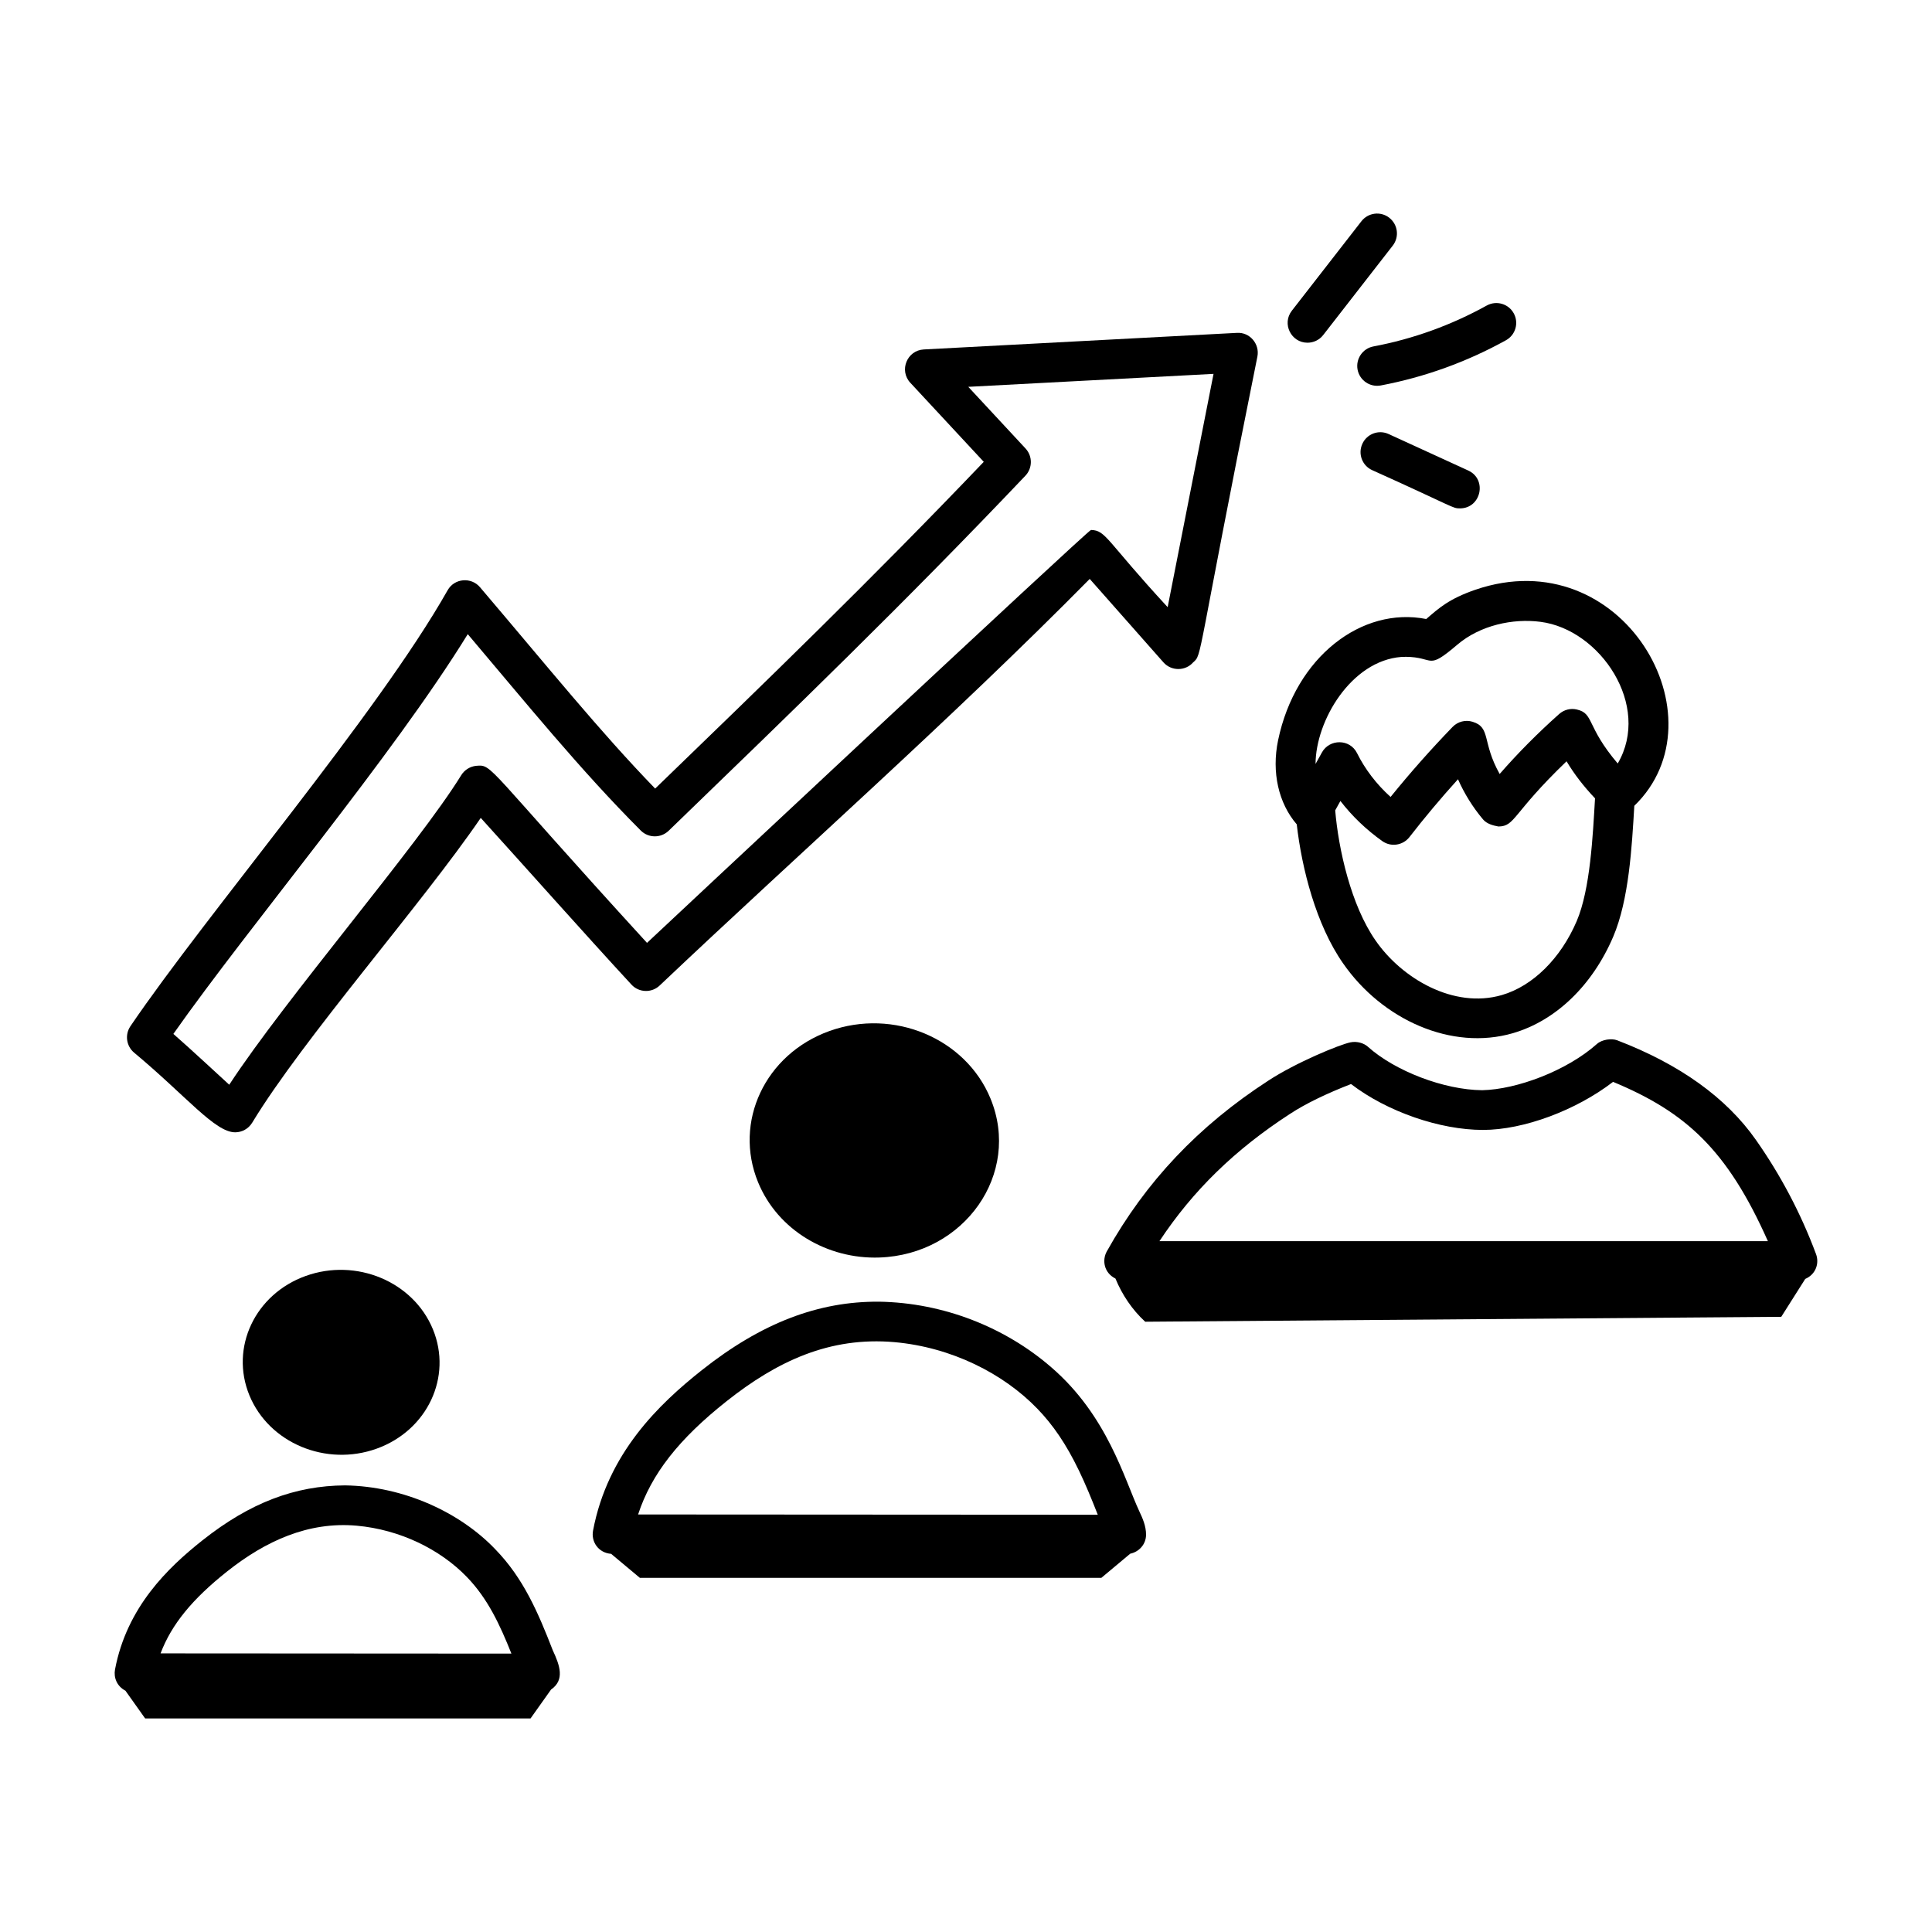
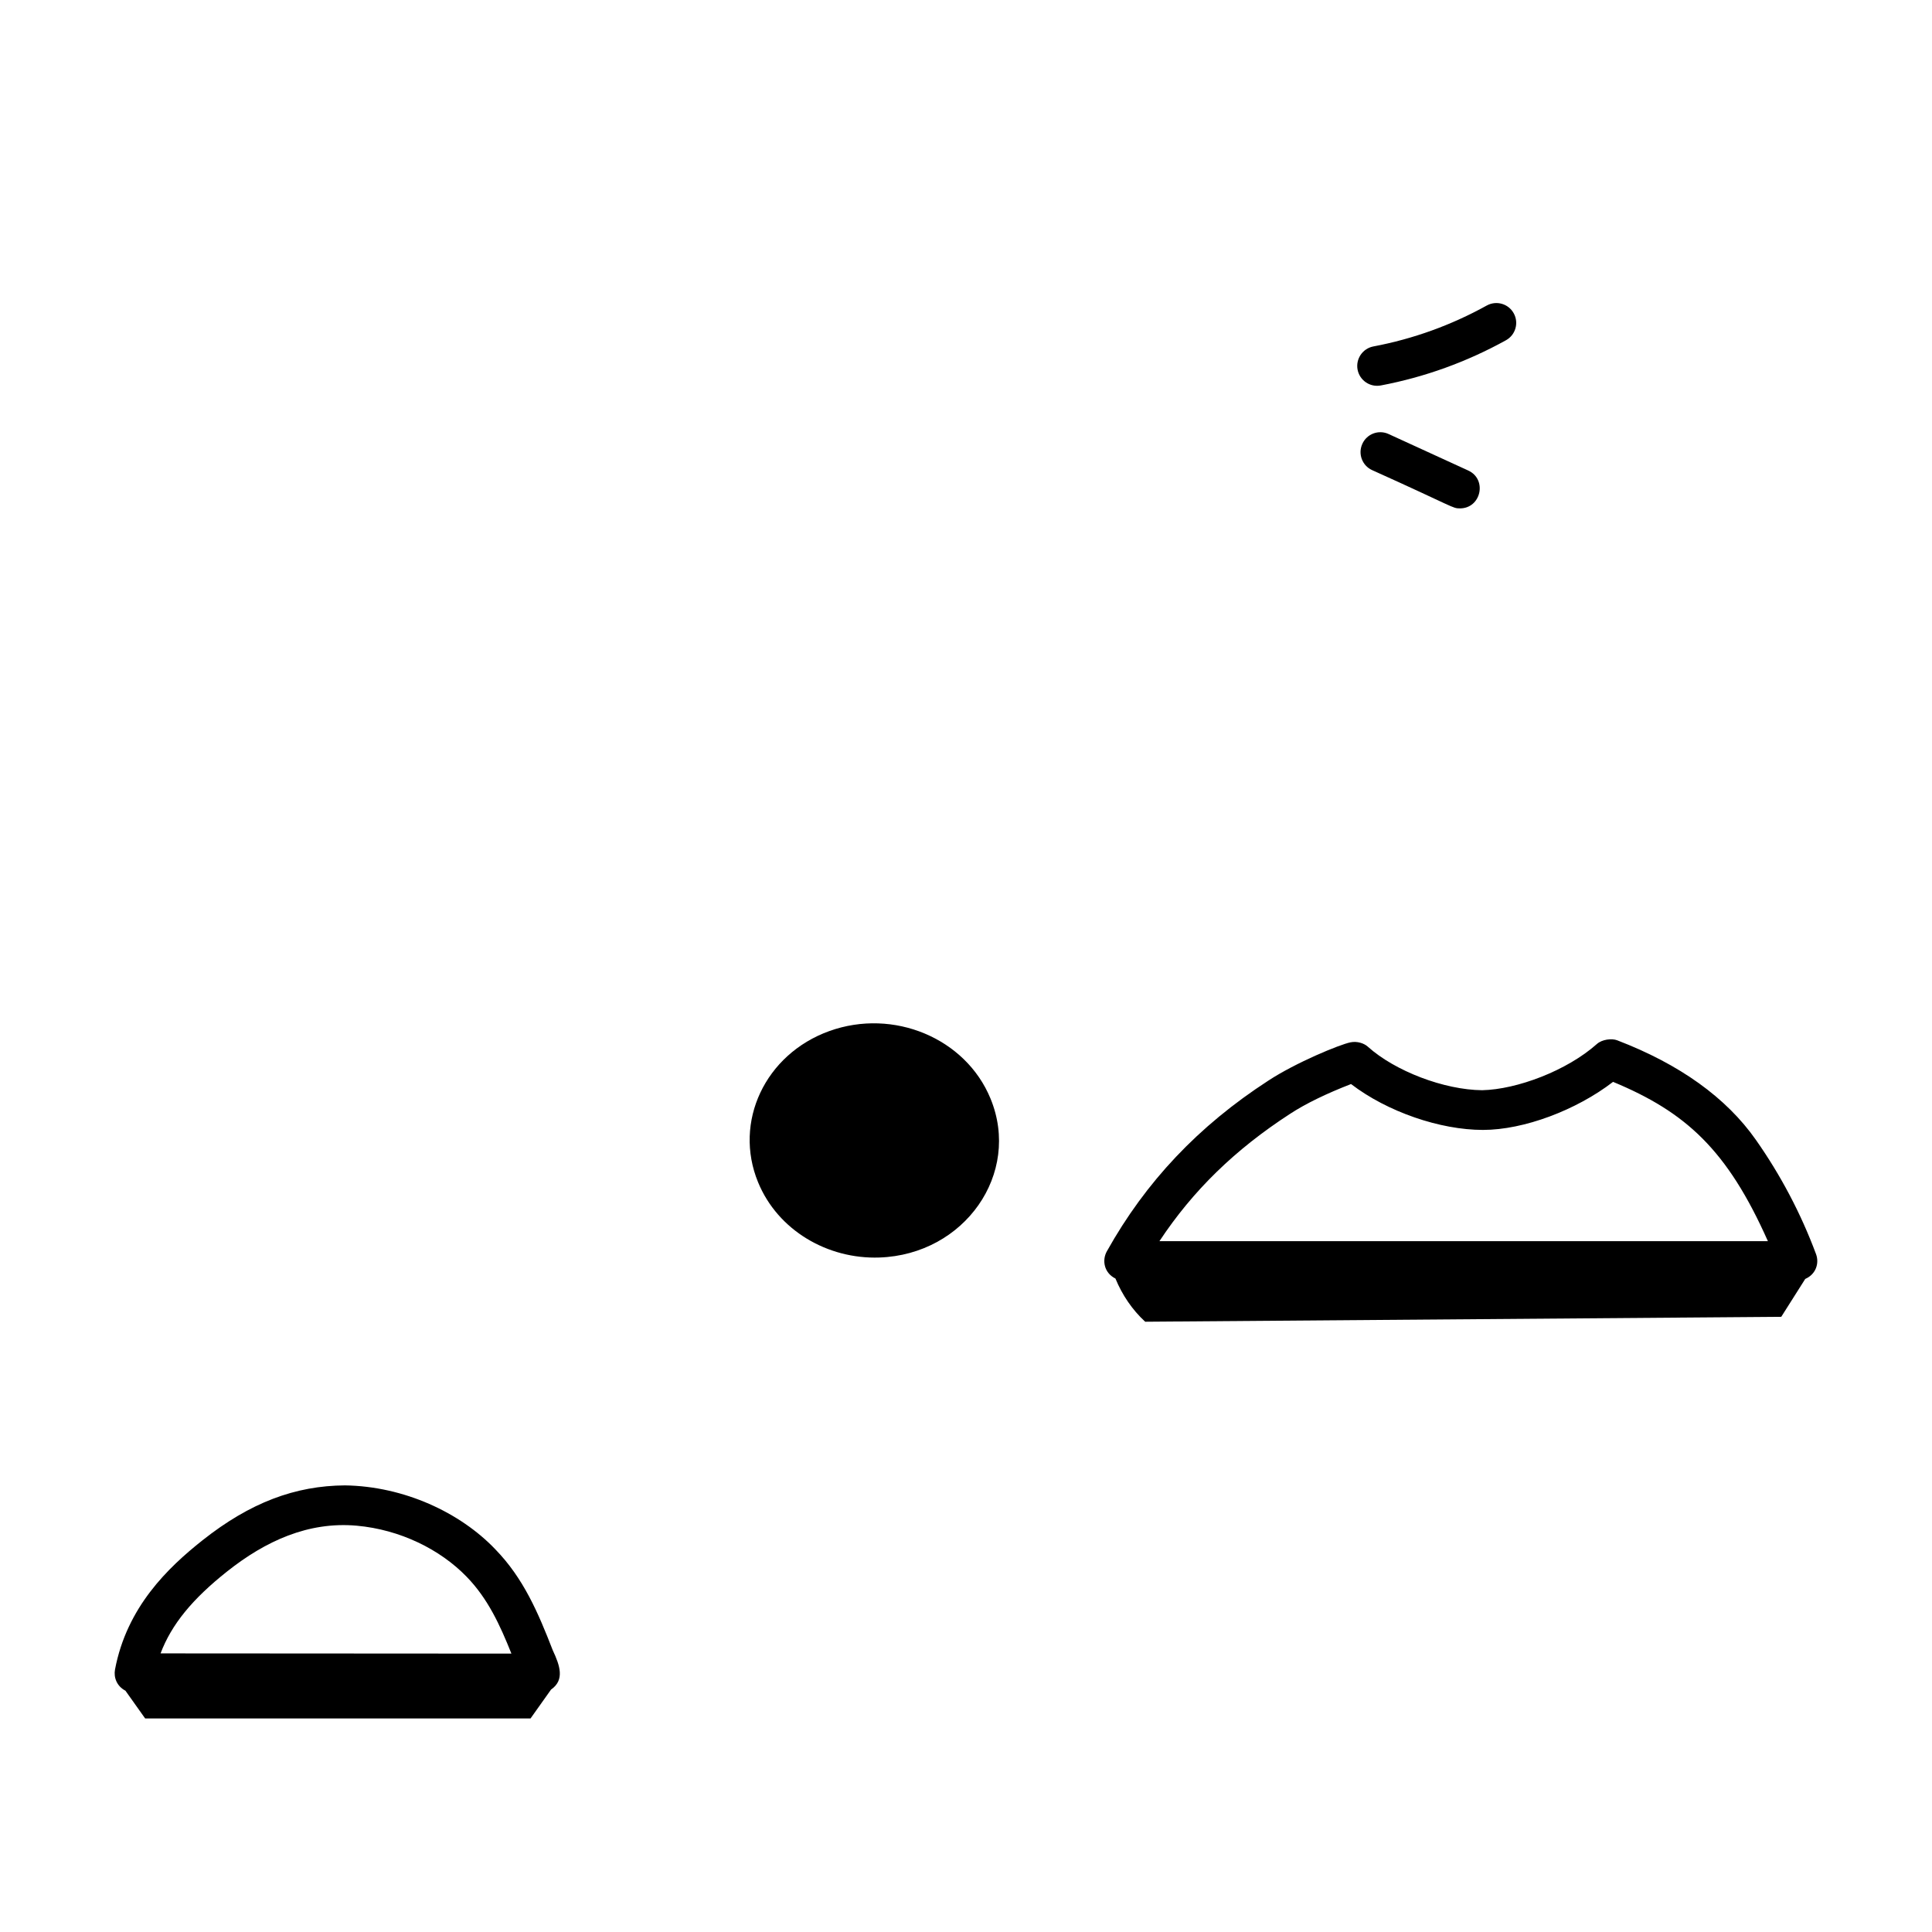
<svg xmlns="http://www.w3.org/2000/svg" fill="none" viewBox="0 0 72 72" height="72" width="72">
-   <path fill="black" d="M48.326 30.721C48.514 32.369 49.046 34.463 50.055 35.905C51.516 38.008 54.101 39.166 56.38 38.504C57.978 38.039 59.34 36.729 60.119 34.91C60.709 33.528 60.816 31.548 60.906 30.03C64.285 26.763 60.464 20.101 54.979 21.979C53.997 22.319 53.623 22.662 53.152 23.069C50.752 22.596 48.278 24.477 47.631 27.586C47.382 28.783 47.649 29.936 48.326 30.721ZM58.759 34.328C58.164 35.718 57.121 36.749 55.969 37.083C54.169 37.605 52.242 36.46 51.269 35.058C50.344 33.737 49.88 31.637 49.759 30.2L49.953 29.85C50.388 30.414 50.914 30.919 51.513 31.345C51.837 31.576 52.283 31.507 52.526 31.196C53.091 30.467 53.697 29.745 54.335 29.04C54.569 29.572 54.882 30.077 55.267 30.536C55.41 30.706 55.647 30.766 55.843 30.801C56.475 30.793 56.34 30.332 58.381 28.371C58.673 28.862 59.033 29.321 59.442 29.752C59.361 31.115 59.269 33.134 58.759 34.328ZM52.225 24.482C52.3 24.482 52.383 24.48 52.369 24.477C53.495 24.481 53.148 25.013 54.315 24.022C55.165 23.3 56.383 23.039 57.411 23.174C59.637 23.459 61.55 26.295 60.288 28.453C59.099 27.054 59.414 26.589 58.762 26.441C58.528 26.386 58.286 26.45 58.106 26.609C57.31 27.317 56.566 28.067 55.888 28.844C55.218 27.651 55.571 27.109 54.878 26.898C54.615 26.817 54.323 26.891 54.131 27.093C53.316 27.936 52.542 28.811 51.823 29.7C51.3 29.228 50.874 28.673 50.574 28.069C50.304 27.524 49.543 27.535 49.264 28.042L49.027 28.47C49.031 26.861 50.353 24.625 52.225 24.482Z" />
  <path fill="black" d="M65.436 42.478C64.336 40.909 62.597 39.661 60.268 38.769C60.066 38.691 59.706 38.733 59.511 38.907C58.394 39.901 56.532 40.601 55.237 40.629C53.821 40.617 51.988 39.918 50.973 39.005C50.834 38.88 50.576 38.793 50.328 38.845C49.922 38.927 48.288 39.602 47.267 40.272C44.667 41.957 42.698 44.038 41.249 46.633C41.062 46.966 41.144 47.437 41.569 47.647C41.819 48.255 42.194 48.812 42.678 49.257L66.382 49.074L67.276 47.662C67.682 47.486 67.803 47.069 67.678 46.736C67.117 45.229 66.363 43.797 65.436 42.478ZM48.075 41.511C48.652 41.132 49.438 40.752 50.349 40.399C51.7 41.434 53.667 42.109 55.266 42.109C56.789 42.109 58.742 41.374 60.114 40.318C62.824 41.444 64.368 42.846 65.884 46.254H43.209C44.459 44.364 46.029 42.838 48.075 41.511Z" />
  <path fill="black" d="M32.775 46.864C35.946 46.753 38.064 43.737 36.914 40.942C35.988 38.69 33.298 37.564 30.906 38.425C28.514 39.287 27.326 41.81 28.252 44.061C28.989 45.853 30.843 46.932 32.775 46.864Z" />
-   <path fill="black" d="M39.174 50.951C37.472 49.475 35.177 48.549 32.761 48.51C30.501 48.493 28.379 49.3 26.155 51.062C24.554 52.331 22.647 54.157 22.101 57.041C22.023 57.459 22.302 57.871 22.775 57.907L23.845 58.801H41.045L42.12 57.902C42.451 57.832 42.706 57.553 42.71 57.202C42.714 56.866 42.572 56.563 42.459 56.322C41.9 55.121 41.27 52.753 39.174 50.951ZM27.074 52.222C28.96 50.728 30.917 49.806 33.336 50.018C35.462 50.208 37.391 51.186 38.655 52.494C39.25 53.107 39.742 53.836 40.2 54.786H40.201C40.459 55.322 40.687 55.879 40.911 56.45L23.78 56.44C24.275 54.929 25.301 53.627 27.074 52.222Z" />
-   <path fill="black" d="M14.038 53.987C15.926 53.307 16.864 51.315 16.133 49.538C15.402 47.761 13.279 46.872 11.39 47.552C9.502 48.232 8.564 50.224 9.295 52.001C10.028 53.783 12.155 54.666 14.038 53.987Z" />
  <path fill="black" d="M4.286 62.218C4.231 62.515 4.354 62.841 4.675 63.008L5.409 64.041H19.772L20.536 62.965C21.054 62.606 20.865 62.068 20.6 61.501C20.054 60.098 19.51 58.819 18.459 57.738C17.151 56.366 15.055 55.389 12.856 55.356C11.004 55.369 9.326 55.992 7.543 57.405C6.258 58.424 4.726 59.892 4.286 62.218ZM8.462 58.565C9.893 57.429 11.488 56.698 13.293 56.858C14.915 57.004 16.408 57.744 17.395 58.766C18.184 59.579 18.637 60.569 19.059 61.625L5.984 61.617C6.39 60.54 7.169 59.59 8.462 58.565Z" />
-   <path fill="black" d="M44.465 24.685C44.818 24.372 44.556 24.708 46.86 13.286C46.951 12.816 46.573 12.372 46.094 12.405L34.427 13.023C33.802 13.056 33.498 13.805 33.925 14.265L36.662 17.211C32.478 21.592 28.554 25.389 24.416 29.388C22.339 27.243 20.466 24.913 17.888 21.884C17.563 21.5 16.937 21.544 16.681 21.998C14.053 26.643 7.744 34 4.86 38.244C4.647 38.559 4.706 38.985 4.998 39.229C6.946 40.852 8.009 42.198 8.764 42.198C9.016 42.198 9.258 42.069 9.397 41.842C11.307 38.692 15.717 33.702 17.916 30.481C19.641 32.383 21.759 34.772 23.532 36.693C23.814 36.999 24.291 37.008 24.584 36.727C29.821 31.766 35.442 26.809 40.611 21.575L43.357 24.683C43.654 25.02 44.181 25.011 44.465 24.685ZM40.658 19.75C40.543 19.756 24.211 35.044 24.112 35.138C18.049 28.508 18.371 28.487 17.749 28.54C17.519 28.562 17.311 28.692 17.189 28.889C15.581 31.497 10.657 37.194 8.543 40.425C8.508 40.396 6.999 38.995 6.461 38.531C9.313 34.475 14.63 28.185 17.432 23.633C19.584 26.174 21.635 28.706 23.88 30.952C24.165 31.236 24.626 31.241 24.918 30.961C29.585 26.45 33.708 22.471 38.214 17.728C38.482 17.444 38.485 17.001 38.219 16.714L36.085 14.416L45.225 13.933L43.515 22.627C41.207 20.127 41.224 19.766 40.658 19.75Z" />
-   <path fill="black" d="M50.736 8.245L48.144 11.578C47.763 12.066 48.118 12.772 48.726 12.772C48.947 12.772 49.166 12.674 49.311 12.487L51.904 9.153C52.155 8.83 52.096 8.366 51.774 8.115C51.451 7.863 50.987 7.923 50.736 8.245Z" />
  <path fill="black" d="M56.412 11.675C56.215 11.318 55.766 11.189 55.407 11.386C54.085 12.118 52.665 12.631 51.182 12.911C50.782 12.987 50.518 13.374 50.593 13.775C50.669 14.173 51.051 14.44 51.458 14.365C53.094 14.055 54.664 13.488 56.123 12.68C56.481 12.482 56.61 12.032 56.412 11.675Z" />
  <path fill="black" d="M51.751 16.176C51.378 16.003 50.94 16.168 50.771 16.54C50.6 16.912 50.764 17.351 51.135 17.52C54.232 18.914 54.119 18.946 54.407 18.946C55.199 18.946 55.433 17.862 54.715 17.534L51.751 16.176Z" />
</svg>